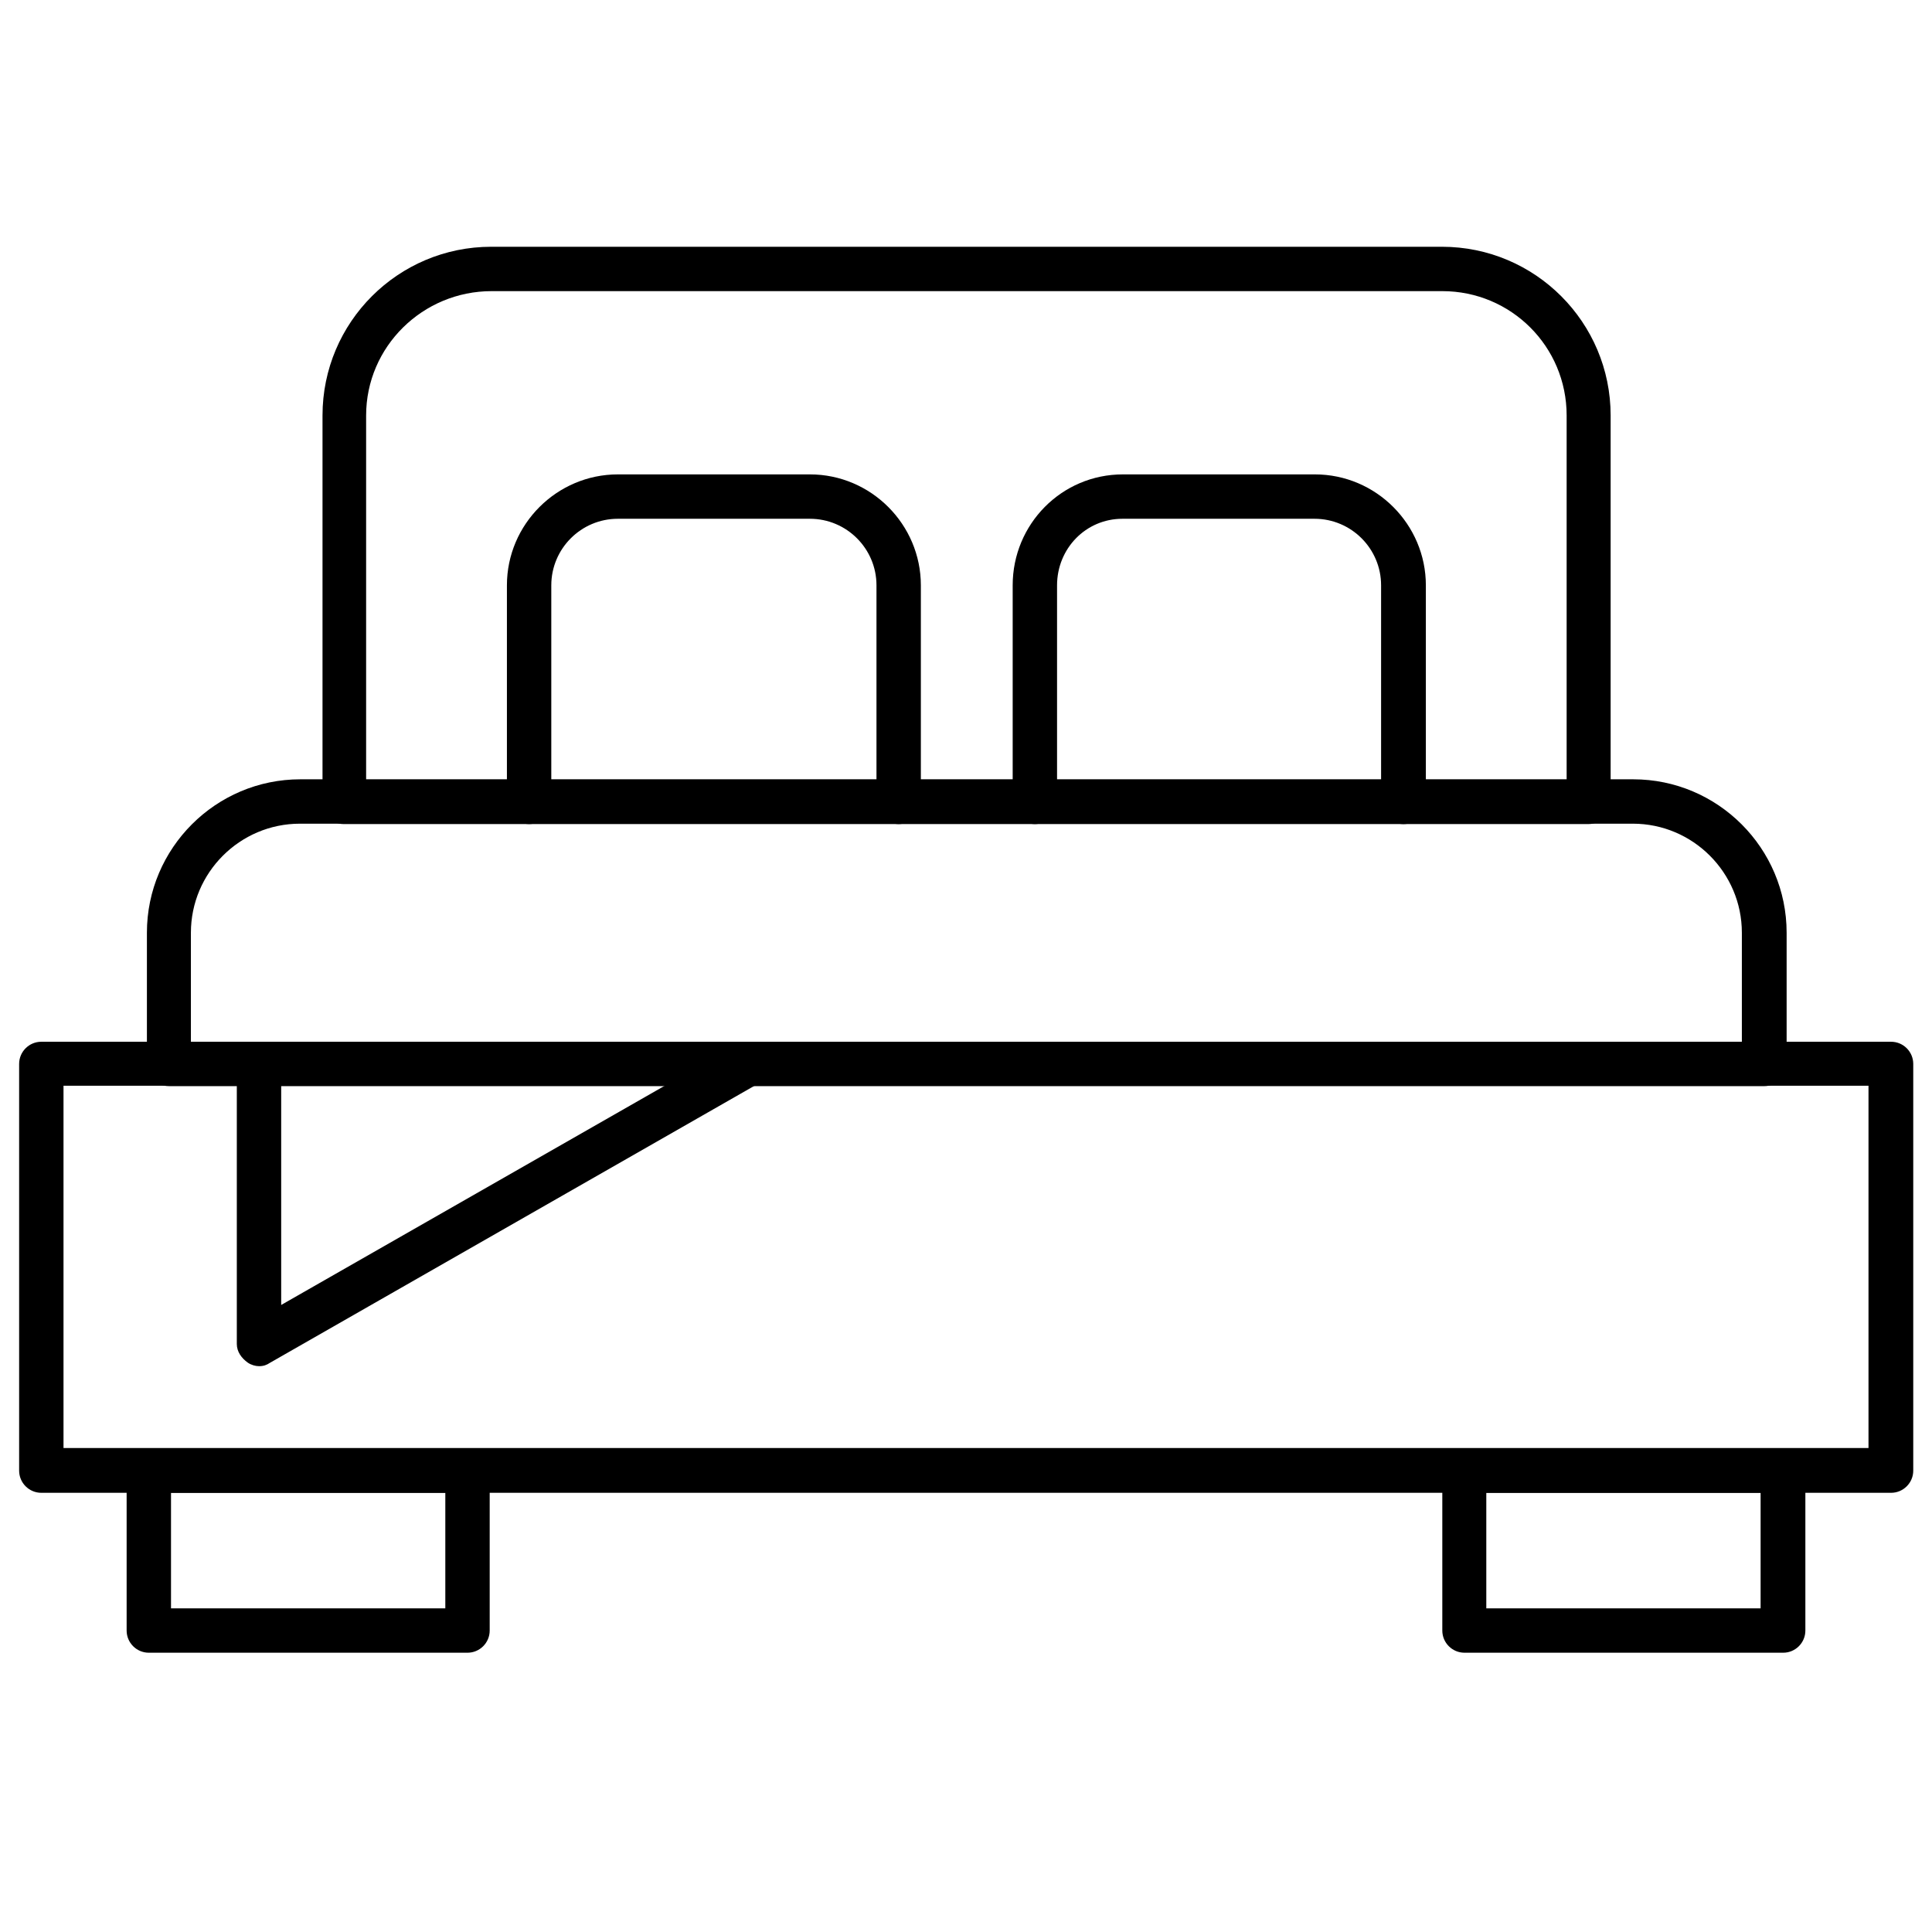
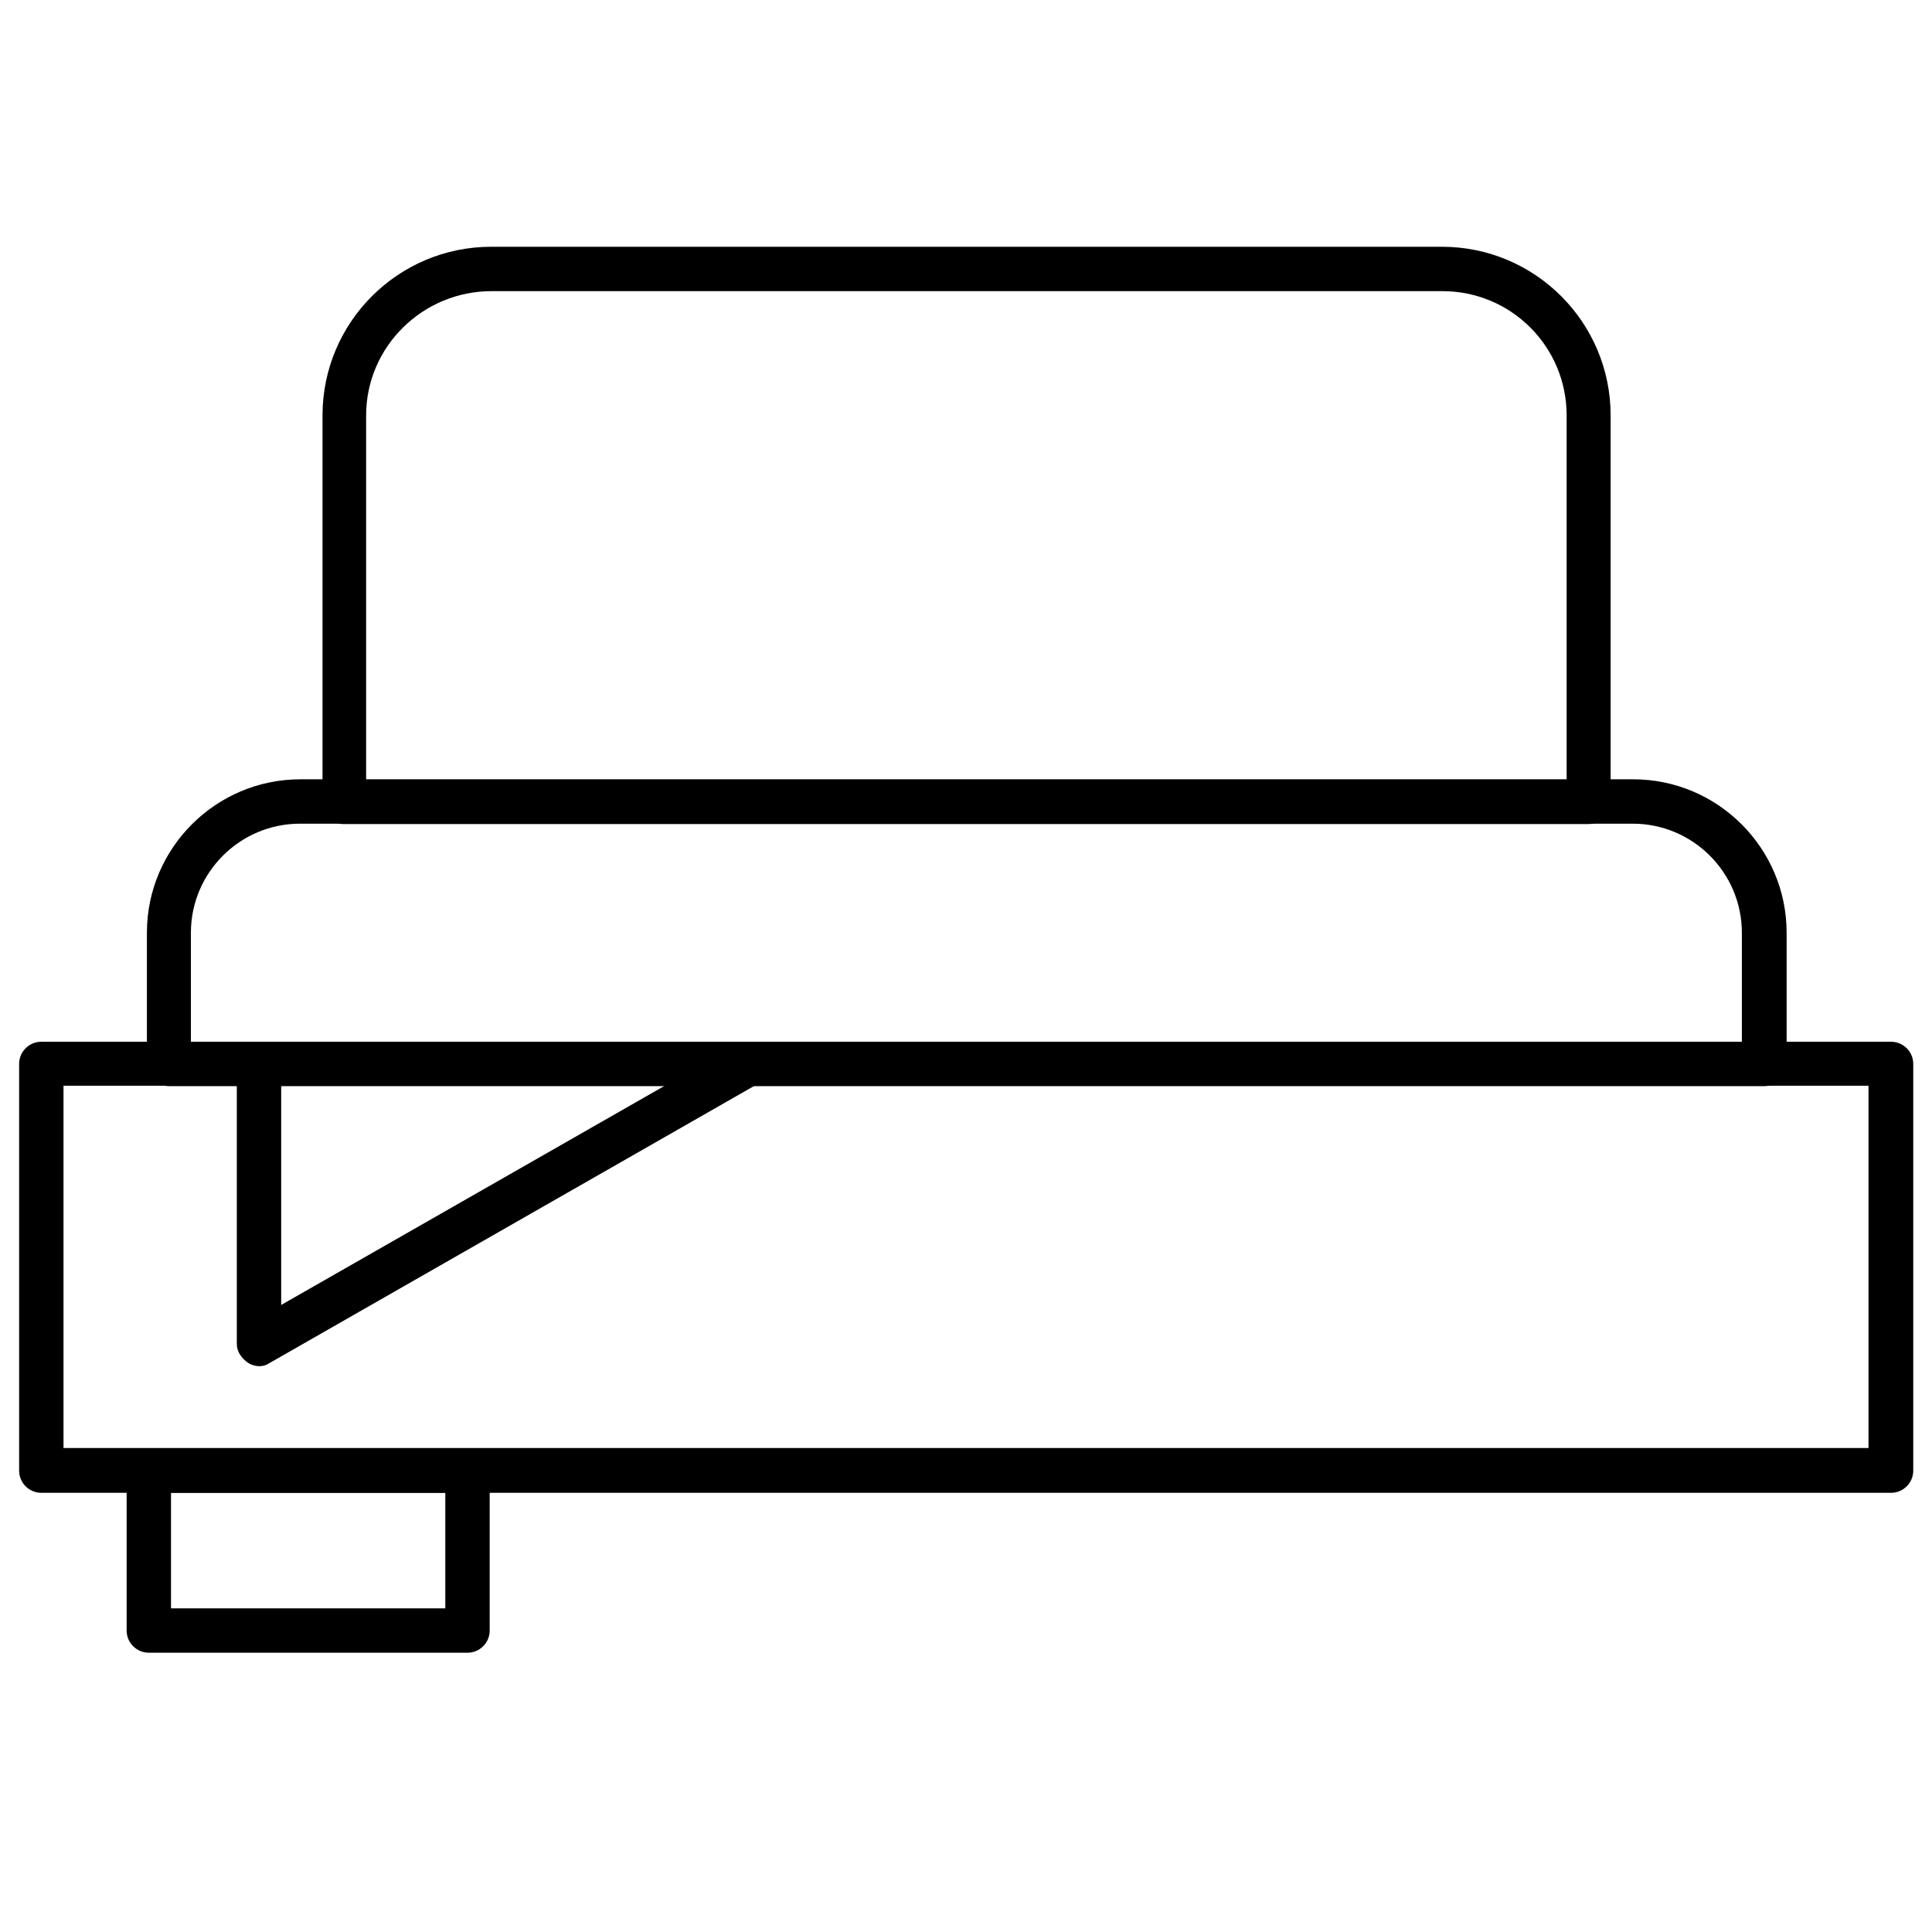
<svg xmlns="http://www.w3.org/2000/svg" id="Calque_1" version="1.1" viewBox="0 0 505 505">
  <defs>
    <style> .st0 { fill-rule: evenodd; } </style>
  </defs>
  <path class="st0" d="M494.2,390.2H10.8c-3.2,0-5.8-2.6-5.8-5.8v-106.3c0-3.2,2.6-5.8,5.8-5.8h483.5c3.2,0,5.8,2.6,5.8,5.8v106.3c0,3.2-2.6,5.8-5.8,5.8ZM16.6,378.5h471.8s0-94.7,0-94.7H16.6s0,94.7,0,94.7Z" />
  <path class="st0" d="M461.1,283.9H44.2c-1.7,0-3.2-.6-4.1-1.7-1.2-.9-1.7-2.3-1.7-4.1v-34.3c0-22.1,18-40.1,40.1-40.1h348.4c22.1,0,40.1,18,40.1,40.1v34.3c0,3.2-2.6,5.8-5.8,5.8h0ZM50,272.3h405.3s0-28.5,0-28.5c0-15.7-12.8-28.5-28.5-28.5H78.4c-15.7,0-28.5,12.8-28.5,28.5v28.5Z" />
  <path class="st0" d="M67.7,357.1c-.9,0-2-.3-2.9-.9-1.7-1.2-2.9-2.9-2.9-4.9v-73.2c0-3.2,2.6-5.8,5.8-5.8s5.8,2.6,5.8,5.8v63s118.8-67.9,118.8-67.9c2.9-1.5,6.4-.6,8.1,2,1.5,2.9.6,6.4-2.3,8.1l-127.5,72.9c-.9.6-1.7.9-2.9.9h0Z" />
  <path class="st0" d="M415.2,215.4H89.8c-3.2,0-5.5-2.6-5.5-5.8v-101c0-24.4,19.8-44.1,44.1-44.1h248.5c24.4,0,44.1,19.8,44.1,44.1v101c0,3.2-2.6,5.8-5.8,5.8h0ZM95.6,203.8h313.9s0-95.2,0-95.2c0-18-14.5-32.5-32.5-32.5h-248.5c-18,0-32.8,14.5-32.8,32.5v95.2Z" />
-   <path class="st0" d="M234.9,215.4c-3.2,0-5.8-2.6-5.8-5.8v-56.6c0-9.6-7.8-17.4-17.4-17.4h-50.2c-9.6,0-17.4,7.8-17.4,17.4v56.6c0,3.2-2.6,5.8-5.8,5.8s-5.8-2.6-5.8-5.8v-56.6c0-16,13.1-29,29-29h50.2c16,0,29,13.1,29,29v56.6c0,3.2-2.6,5.8-5.8,5.8h0Z" />
-   <path class="st0" d="M366.8,215.4c-3.2,0-5.8-2.6-5.8-5.8v-56.6c0-9.6-7.8-17.4-17.4-17.4h-50.2c-9.6,0-17.1,7.8-17.1,17.4v56.6c0,3.2-2.6,5.8-5.8,5.8s-5.8-2.6-5.8-5.8v-56.6c0-16,12.8-29,28.8-29h50.2c16,0,29,13.1,29,29v56.6c0,3.2-2.6,5.8-5.8,5.8h0Z" />
  <path class="st0" d="M122.3,432H38.9c-3.2,0-5.8-2.6-5.8-5.8v-41.8c0-3.2,2.6-5.8,5.8-5.8h83.3c3.2,0,5.8,2.6,5.8,5.8v41.8c0,3.2-2.6,5.8-5.8,5.8ZM44.7,420.4h71.7v-30.2s-71.7,0-71.7,0v30.2Z" />
-   <path class="st0" d="M466.1,432h-83.3c-3.2,0-5.8-2.6-5.8-5.8v-41.8c0-3.2,2.6-5.8,5.8-5.8h83.3c3.2,0,5.8,2.6,5.8,5.8v41.8c0,3.2-2.6,5.8-5.8,5.8ZM388.5,420.4h71.7v-30.2s-71.7,0-71.7,0v30.2Z" />
</svg>